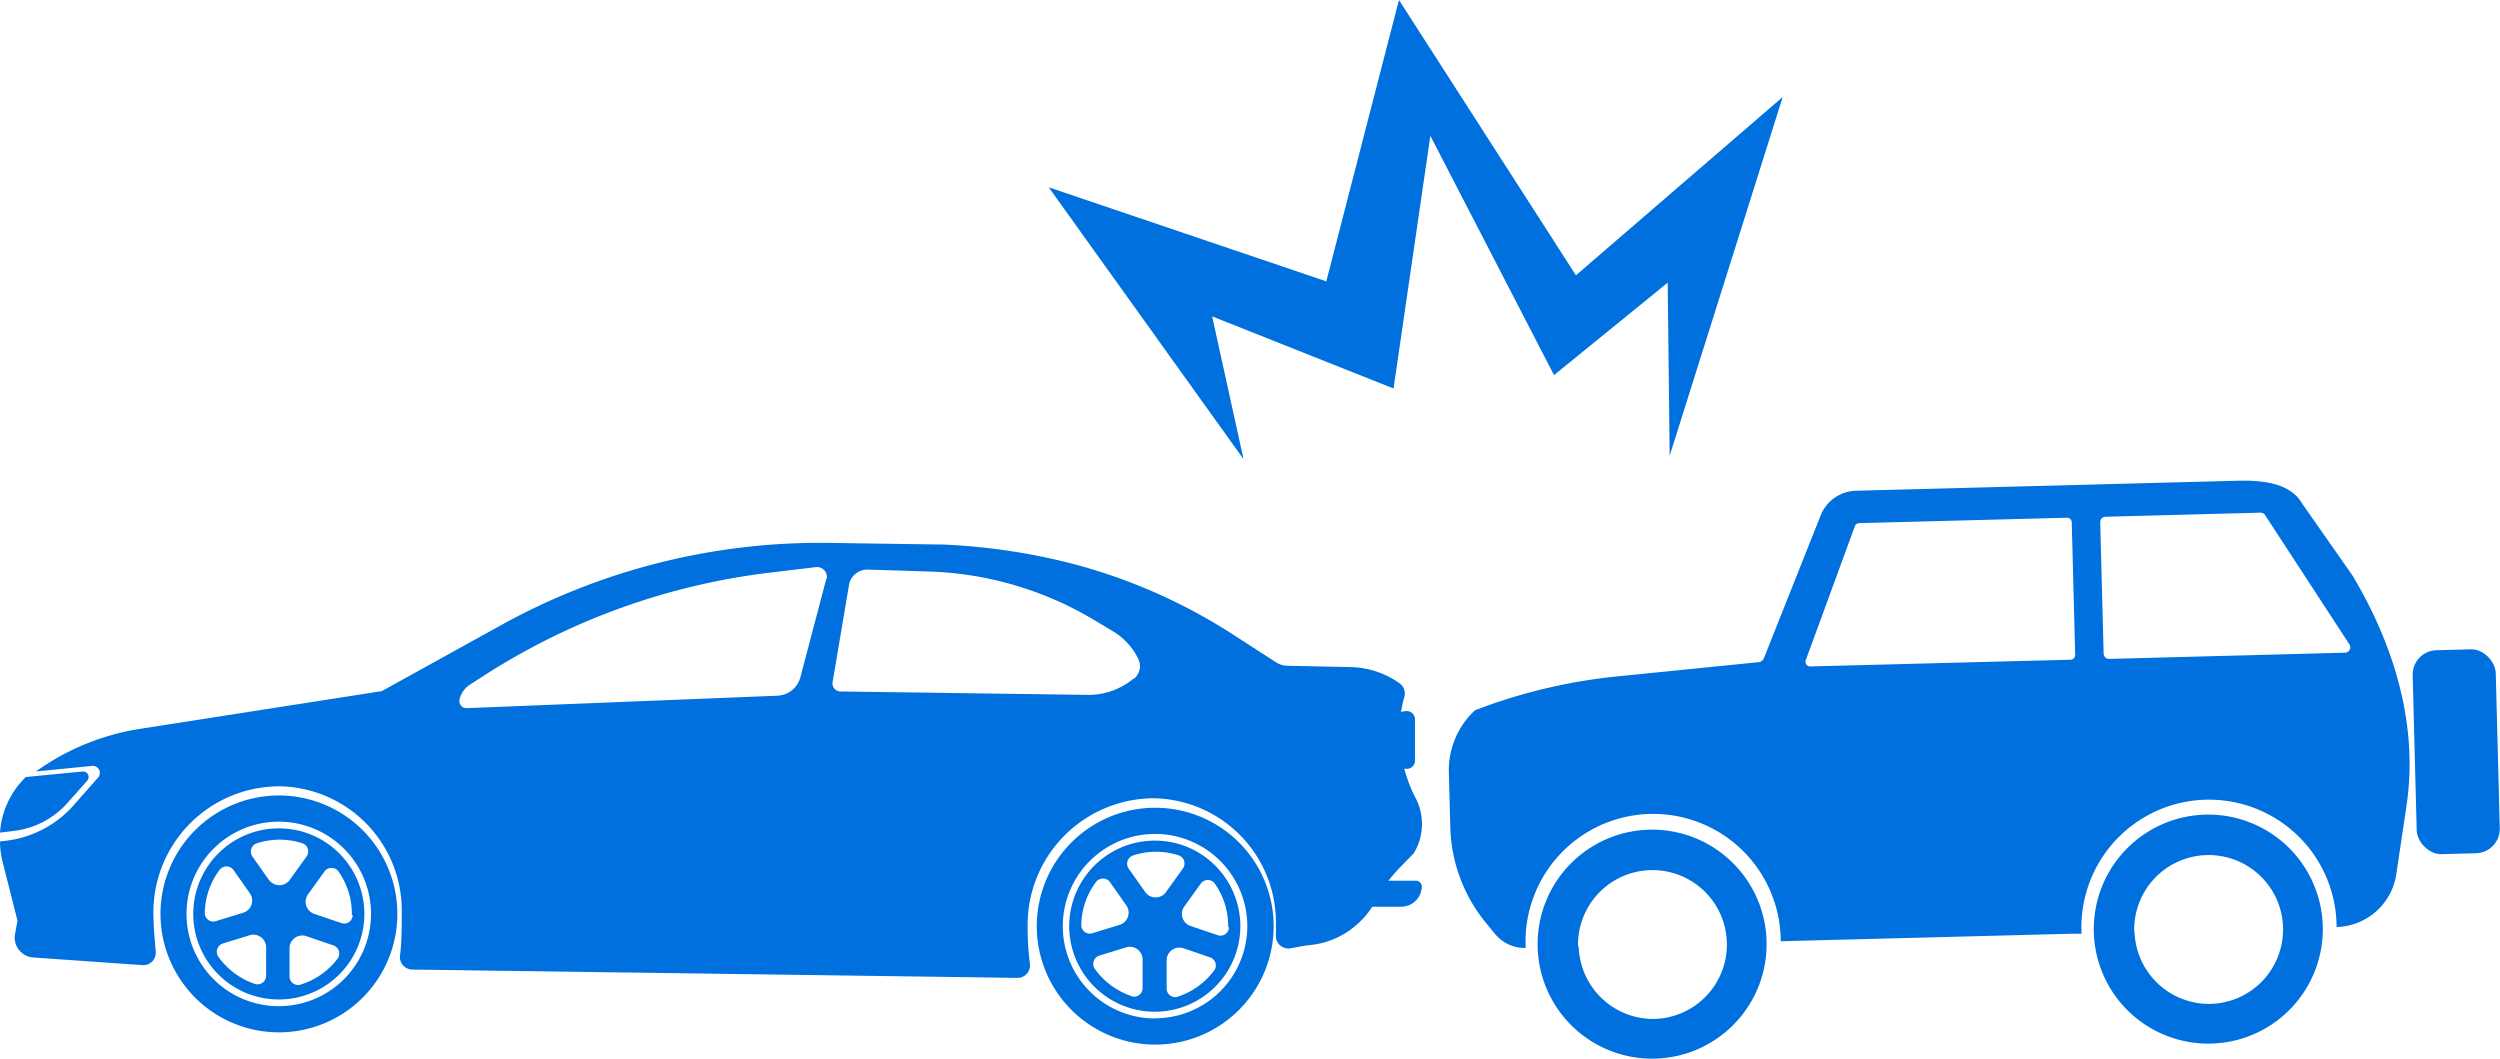
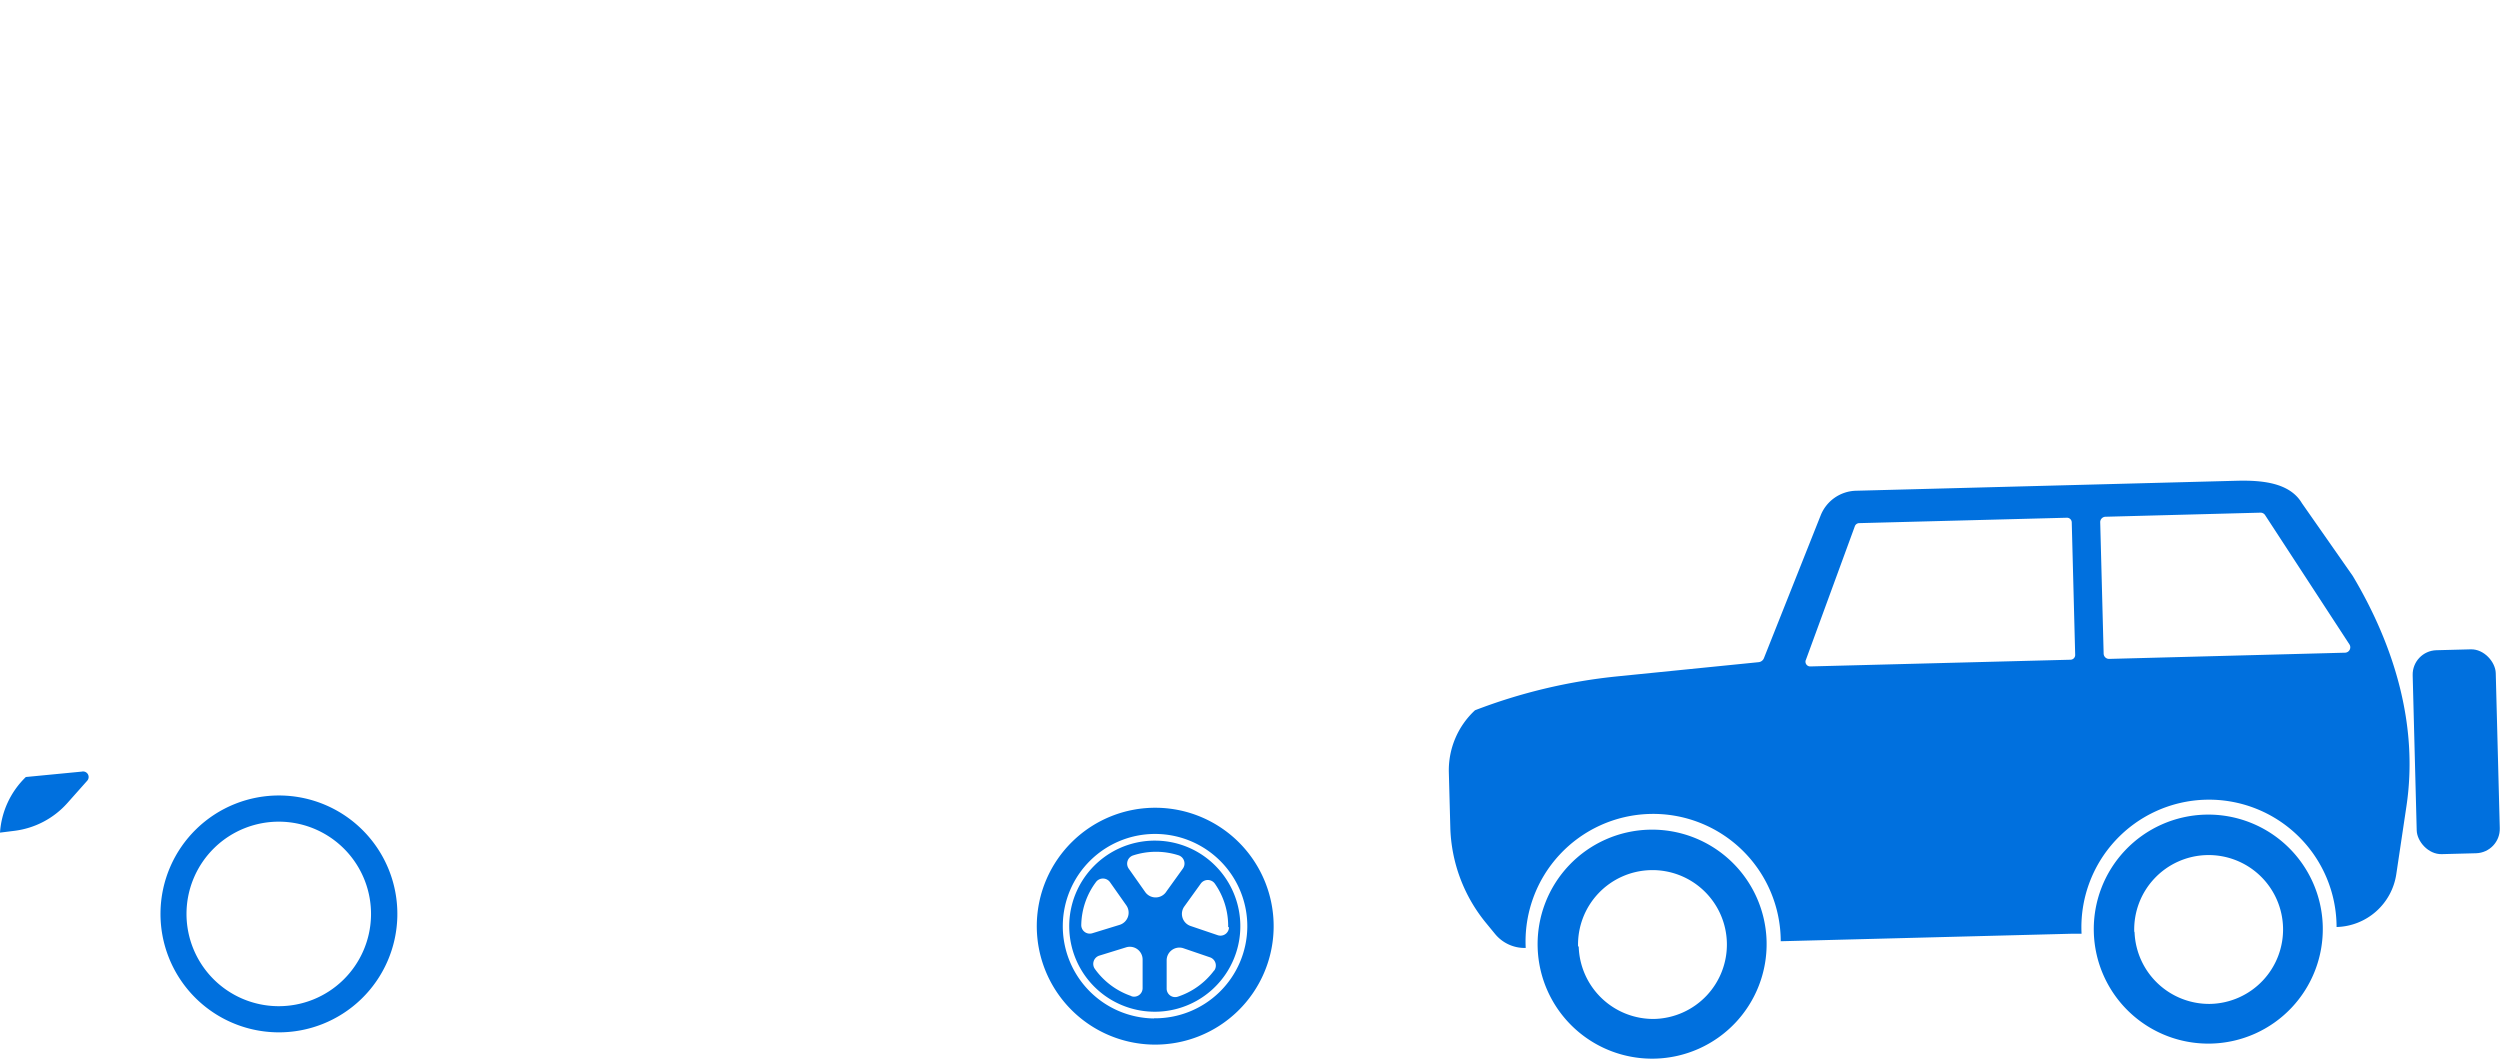
<svg xmlns="http://www.w3.org/2000/svg" viewBox="0 0 152.83 64.76">
  <defs>
    <style>.cls-1{fill:#0070de;}</style>
  </defs>
  <title>アセット 10</title>
  <g id="レイヤー_2" data-name="レイヤー 2">
    <g id="design">
-       <polygon class="cls-1" points="74.1 19.34 85.19 23.75 87.44 8.3 95 22.93 101.95 17.28 102.07 27.86 108.98 5.93 96.34 16.83 85.52 0 81.08 17.2 64.11 11.45 76.02 28.07 74.1 19.34" />
-       <path class="cls-1" d="M86.51,53.84l-1.63,0a9.51,9.51,0,0,1,.7-.81l.84-.86a3.43,3.43,0,0,0,.12-3.38A8.54,8.54,0,0,1,85.85,47H86a.5.5,0,0,0,.5-.49l0-2.54a.5.5,0,0,0-.49-.5,1,1,0,0,0-.36.06,8.57,8.57,0,0,1,.2-.93.76.76,0,0,0-.28-.82,5.37,5.37,0,0,0-3-1L78.7,40.7a1.34,1.34,0,0,1-.61-.16l-2.59-1.67a34,34,0,0,0-10.42-4.53l-.6-.14a38.59,38.59,0,0,0-6.79-.91l-6.95-.1a40.29,40.29,0,0,0-20.06,5l-7.34,4.06L8.6,44.55a14.85,14.85,0,0,0-6.4,2.61l3.44-.34a.43.43,0,0,1,.36.71L4.48,49.25A6.54,6.54,0,0,1,.41,51.39L0,51.44a5.19,5.19,0,0,0,.16,1.25l.91,3.6-.15.8A1.22,1.22,0,0,0,2,58.53L8.71,59a.76.76,0,0,0,.81-.82c-.06-.71-.13-1.43-.14-2.21a7.7,7.7,0,0,1,7.77-7.9,7.59,7.59,0,0,1,7.41,7.69c0,1,0,1.82-.11,2.69a.76.76,0,0,0,.75.82l37,.51a.76.76,0,0,0,.76-.86,17.65,17.65,0,0,1-.14-2.37,7.74,7.74,0,0,1,7.64-7.75A7.59,7.59,0,0,1,78,56.5c0,.22,0,.45,0,.66a.76.76,0,0,0,.89.81l1-.18a5.05,5.05,0,0,0,3-1.22,4.92,4.92,0,0,0,1-1.14l1.74,0a1.27,1.27,0,0,0,1.29-1.25A.37.37,0,0,0,86.51,53.84Zm-36-18.44-1.58,6a1.52,1.52,0,0,1-1.4,1.13l-19,.76a.43.43,0,0,1-.44-.51h0a1.43,1.43,0,0,1,.63-.92l.82-.53A41.4,41.4,0,0,1,47.12,35l2.75-.33A.61.61,0,0,1,50.54,35.4Zm18.79,6.08a4.29,4.29,0,0,1-2.76,1l-15.16-.21a.49.49,0,0,1-.48-.58l1-5.92a1.14,1.14,0,0,1,1.16-.95l3.79.12a20.93,20.93,0,0,1,10,2.94l1.17.7a4,4,0,0,1,1.55,1.67A1,1,0,0,1,69.34,41.48Z" />
      <path class="cls-1" d="M4.12,49.09l1.2-1.35A.34.34,0,0,0,5,47.17l-3.42.33A5.22,5.22,0,0,0,0,50.9l.88-.11A5.19,5.19,0,0,0,4.12,49.09Z" />
-       <path class="cls-1" d="M17.14,48.63A7.24,7.24,0,1,0,24.29,56,7.24,7.24,0,0,0,17.14,48.63ZM17,61.51A5.64,5.64,0,1,1,22.68,56,5.64,5.64,0,0,1,17,61.51Z" />
-       <path class="cls-1" d="M17.11,50.64a5.23,5.23,0,1,0,3.68,1.58A5.2,5.2,0,0,0,17.11,50.64Zm-4.59,5.18h0a4.49,4.49,0,0,1,.9-2.64.53.53,0,0,1,.85,0l1,1.42a.78.78,0,0,1-.41,1.2l-1.66.51A.52.52,0,0,1,12.52,55.82Zm3.06,4.33a4.54,4.54,0,0,1-2.23-1.66.53.53,0,0,1,.27-.81l1.65-.51a.78.78,0,0,1,1,.76l0,1.73A.53.53,0,0,1,15.58,60.15Zm.85-6.37-1-1.42a.53.53,0,0,1,.28-.81,4.52,4.52,0,0,1,2.78,0,.53.53,0,0,1,.25.81l-1,1.39A.78.78,0,0,1,16.44,53.78Zm4.22,4.81a4.54,4.54,0,0,1-2.27,1.6.52.52,0,0,1-.68-.51l0-1.73a.78.78,0,0,1,1-.73l1.64.56A.53.53,0,0,1,20.65,58.59Zm.91-2.64a.52.52,0,0,1-.69.48l-1.65-.56a.78.78,0,0,1-.38-1.21l1-1.39a.53.53,0,0,1,.85,0,4.5,4.5,0,0,1,.82,2.66Z" />
+       <path class="cls-1" d="M17.14,48.63A7.24,7.24,0,1,0,24.29,56,7.24,7.24,0,0,0,17.14,48.63M17,61.51A5.64,5.64,0,1,1,22.68,56,5.64,5.64,0,0,1,17,61.51Z" />
      <path class="cls-1" d="M70.72,49.38a7.24,7.24,0,1,0,7.14,7.34A7.24,7.24,0,0,0,70.72,49.38Zm-.18,12.88a5.64,5.64,0,1,1,5.71-5.56A5.64,5.64,0,0,1,70.54,62.25Z" />
      <path class="cls-1" d="M70.7,51.39A5.23,5.23,0,1,0,74.37,53,5.2,5.2,0,0,0,70.7,51.39ZM66.1,56.56h0a4.5,4.5,0,0,1,.9-2.64.53.53,0,0,1,.85,0l1,1.42a.78.78,0,0,1-.41,1.2l-1.66.51A.52.52,0,0,1,66.1,56.56Zm3.06,4.33a4.54,4.54,0,0,1-2.23-1.66.53.53,0,0,1,.27-.81l1.65-.51a.78.78,0,0,1,1,.76l0,1.73A.52.52,0,0,1,69.16,60.9ZM70,54.52l-1-1.42a.53.53,0,0,1,.28-.81,4.52,4.52,0,0,1,2.78,0,.53.53,0,0,1,.25.81l-1,1.39A.78.78,0,0,1,70,54.52Zm4.22,4.81A4.54,4.54,0,0,1,72,60.93a.52.52,0,0,1-.68-.51l0-1.73a.78.78,0,0,1,1-.73l1.64.56A.53.53,0,0,1,74.23,59.33Zm.91-2.64a.52.52,0,0,1-.69.48l-1.65-.56a.78.78,0,0,1-.38-1.21l1-1.39a.53.53,0,0,1,.85,0,4.49,4.49,0,0,1,.82,2.66Z" />
      <path class="cls-1" d="M128,57a7,7,0,1,0,6.84-7.2A7,7,0,0,0,128,57Zm2.47-.06a4.55,4.55,0,1,1,4.67,4.43A4.56,4.56,0,0,1,130.49,57Z" />
      <path class="cls-1" d="M94,57.92a7,7,0,1,0,6.84-7.2A7,7,0,0,0,94,57.92Zm2.47-.06a4.55,4.55,0,1,1,4.67,4.43A4.56,4.56,0,0,1,96.51,57.86Z" />
      <path class="cls-1" d="M88.57,47.2l.09,3.37a9.6,9.6,0,0,0,2.19,5.86l.55.67a2.34,2.34,0,0,0,1.87.85,7.8,7.8,0,1,1,15.59-.41l17.83-.46h.56a7.8,7.8,0,1,1,15.59-.41,3.79,3.79,0,0,0,3.65-3.23l.62-4.15c.74-4.93-.73-9.8-3.28-14.08l-3.11-4.45c-.75-1.27-2.48-1.41-4-1.37L113.46,30a2.39,2.39,0,0,0-2.16,1.51l-3.47,8.73a.39.39,0,0,1-.32.24l-8.66.87a33.6,33.6,0,0,0-8.68,2.07A5,5,0,0,0,88.57,47.2Zm39.82-15.28a.33.33,0,0,1,.32-.33l9.48-.25a.33.33,0,0,1,.28.15l5.16,7.91a.33.33,0,0,1-.26.5l-14.44.38a.33.33,0,0,1-.33-.32Zm-18,8.44,3-8.19a.29.29,0,0,1,.27-.19l12.69-.33a.29.29,0,0,1,.3.28l.21,8.1a.29.29,0,0,1-.28.3l-15.9.41A.29.29,0,0,1,110.39,40.35Z" />
      <rect class="cls-1" x="147.62" y="39.72" width="5.08" height="12.47" rx="1.49" ry="1.49" transform="translate(-1.15 3.92) rotate(-1.49)" />
    </g>
  </g>
</svg>